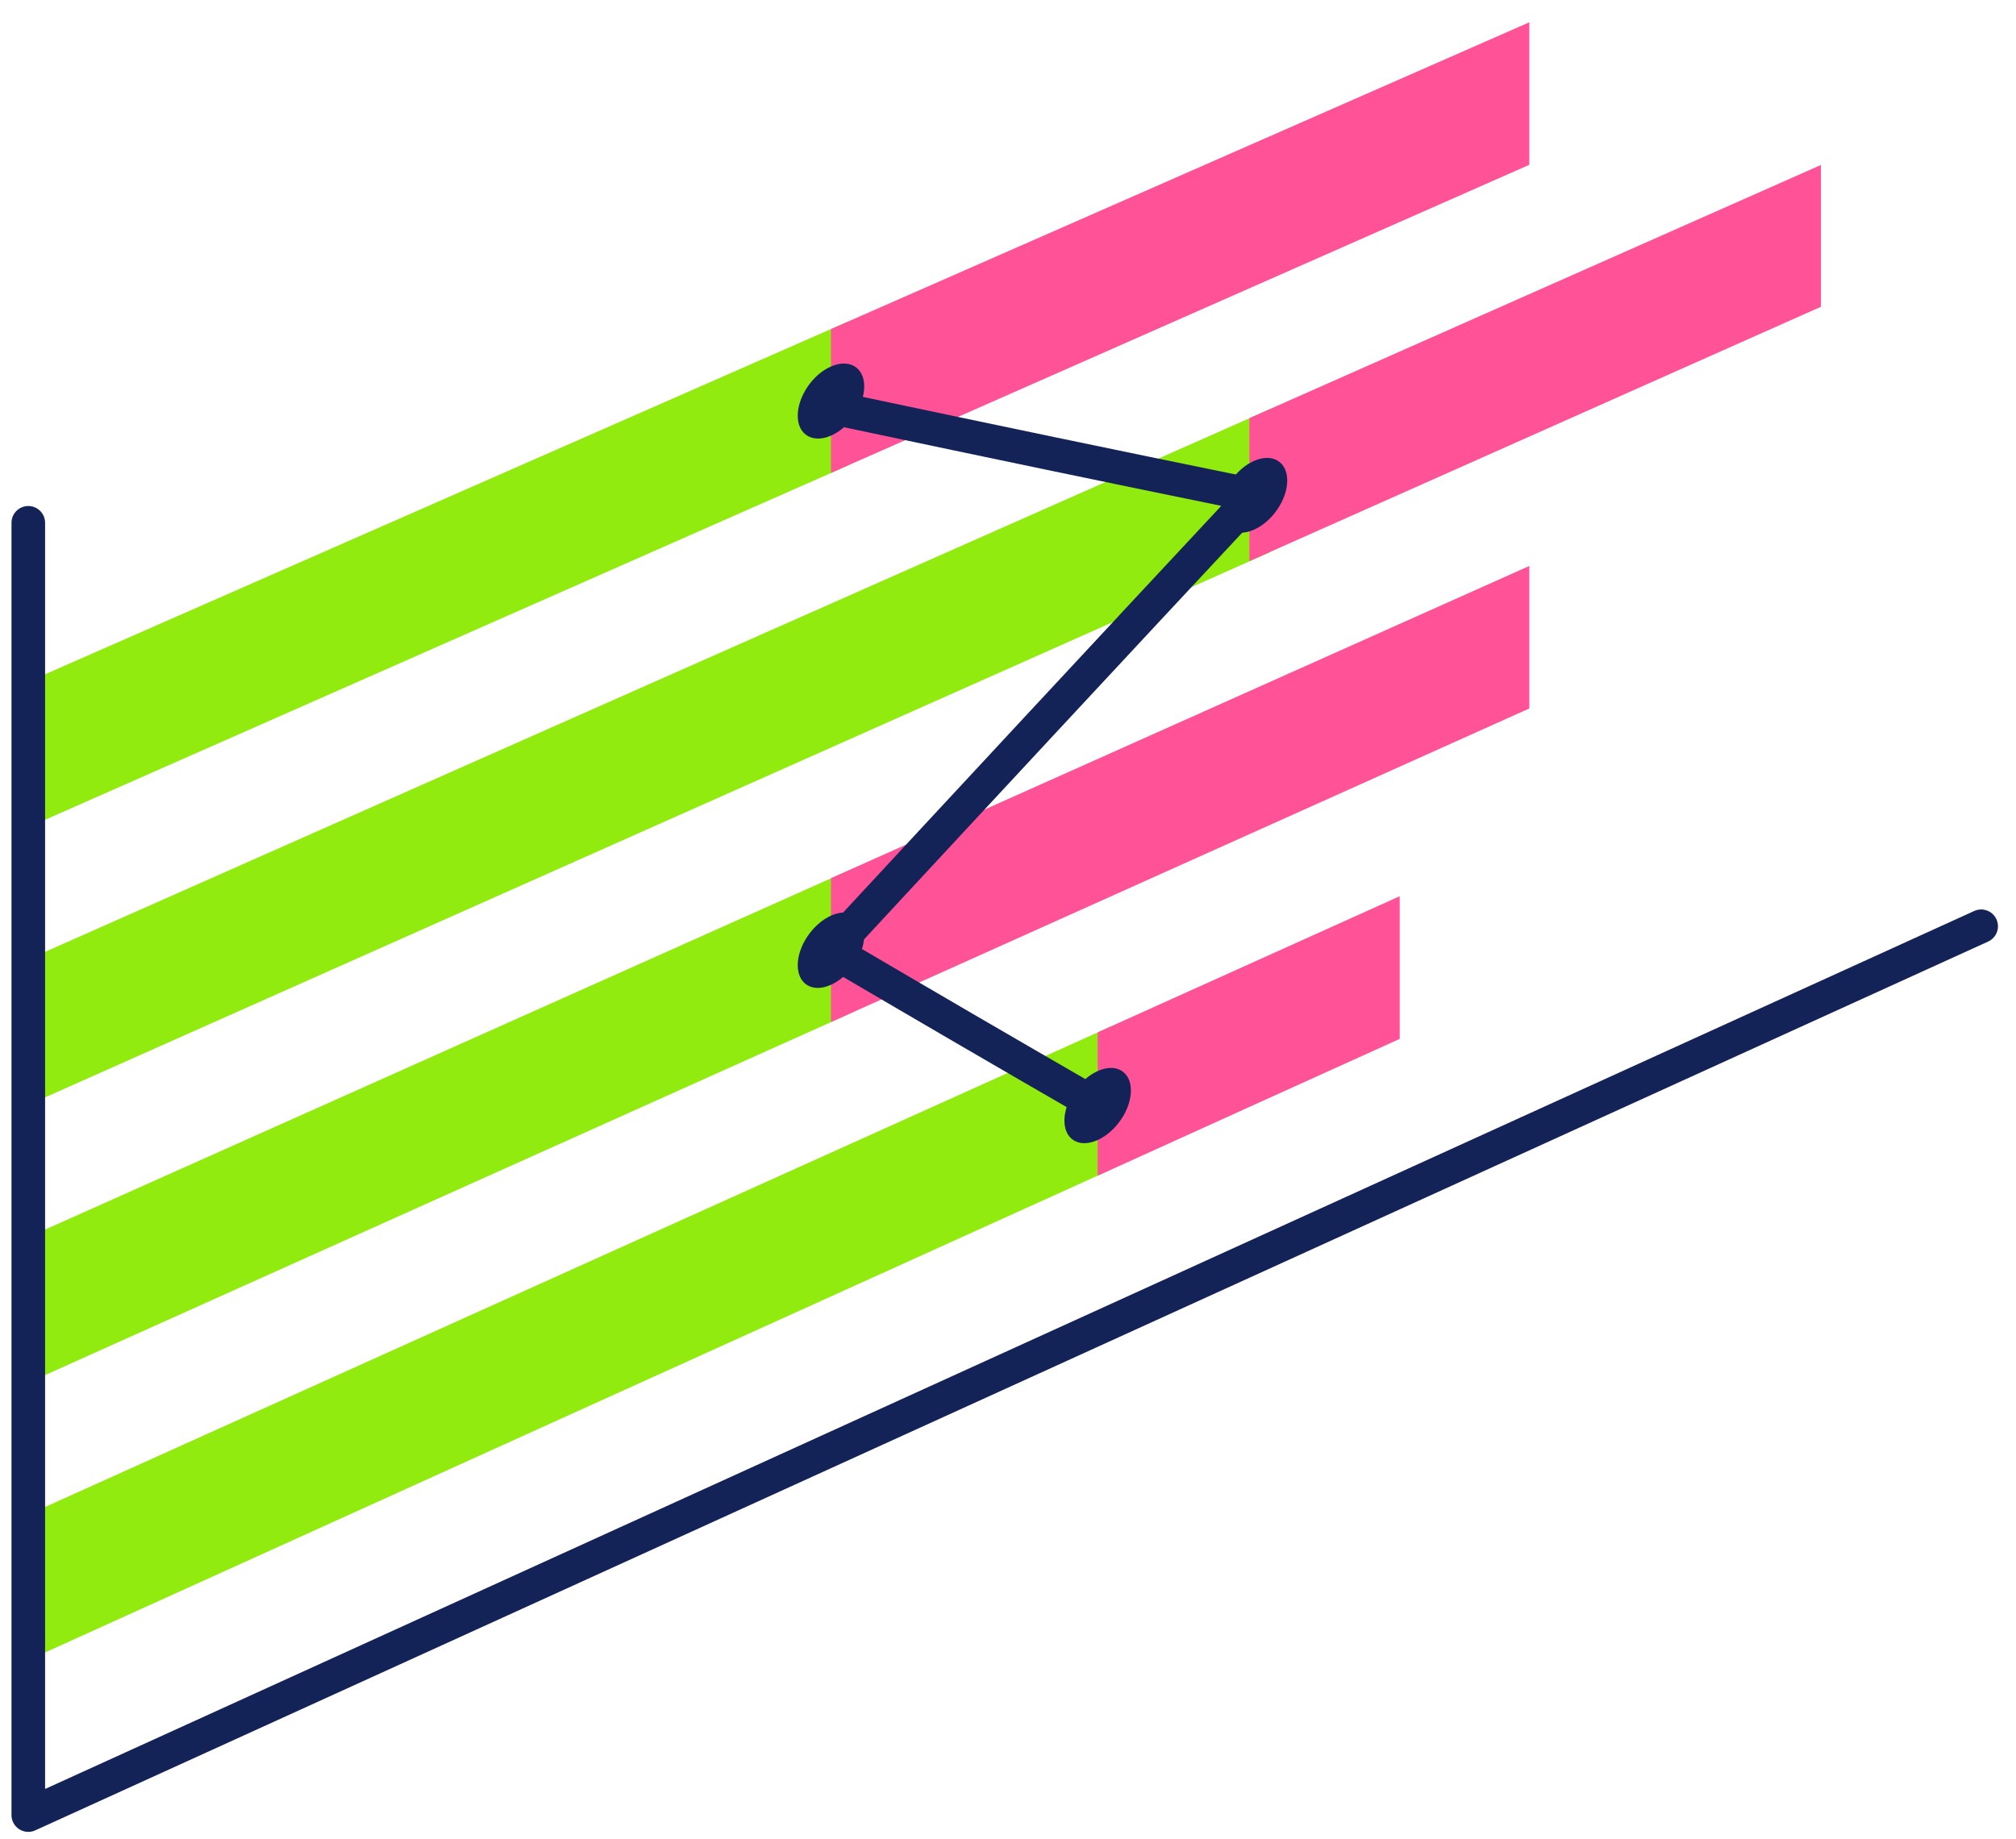
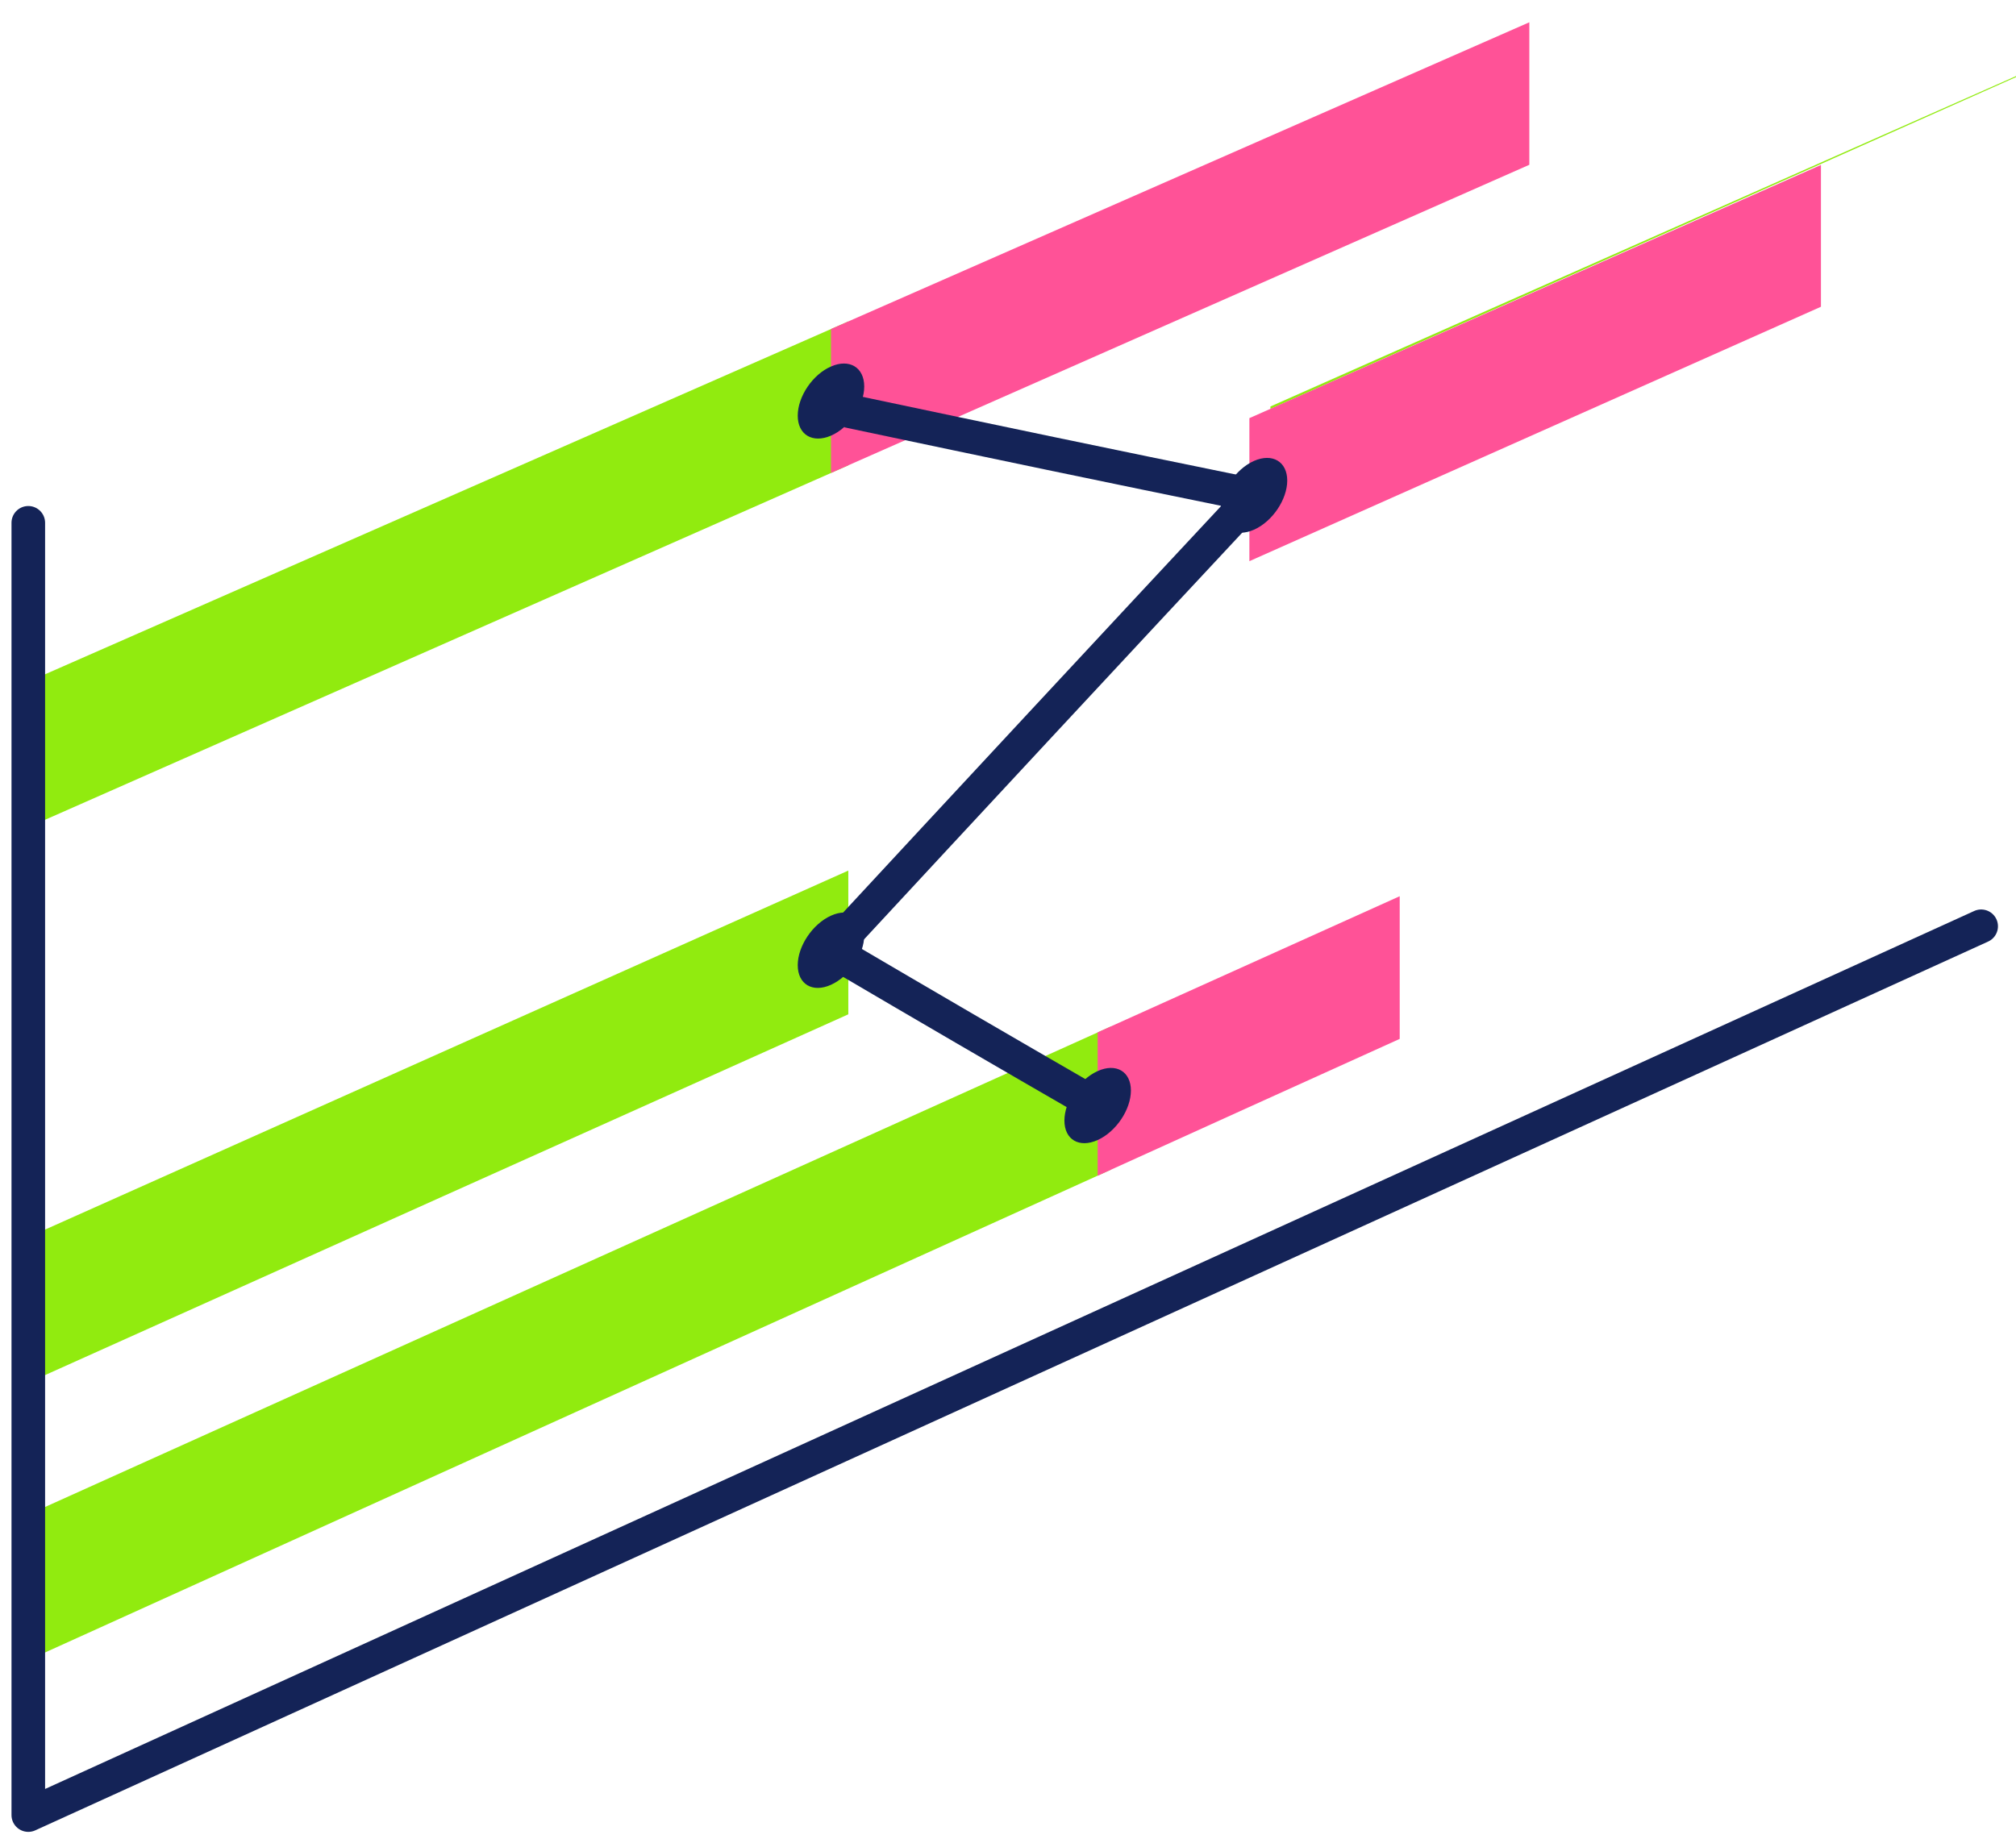
<svg xmlns="http://www.w3.org/2000/svg" id="b" width="114" height="104" viewBox="0 0 114 104">
  <defs>
    <style>.f{fill:#ff5297;}.g{stroke-miterlimit:10;}.g,.h{fill:none;stroke:#142357;stroke-width:1.9px;}.i{fill:#142357;}.h{stroke-linecap:round;stroke-linejoin:round;}.j{fill:#91eb0f;}</style>
  </defs>
  <g>
    <path class="j" d="M62.81,58.06v8.1c-20.18,9.14-40.36,18.28-60.54,27.43v-8.23l60.54-27.3Z" />
    <path class="f" d="M79.15,50.69v8.07c-6.83,3.09-10.25,4.64-17.08,7.74v-8.11c6.83-3.08,10.25-4.62,17.08-7.7Z" />
  </g>
  <g>
    <path class="j" d="M47.97,49.23v8.14c-15.23,6.84-30.47,13.68-45.7,20.53v-8.23c15.23-6.81,30.47-13.62,45.7-20.43Z" />
-     <path class="f" d="M86.48,32.01v8.06l-39.49,17.74v-8.14c13.16-5.89,26.33-11.77,39.49-17.66Z" />
  </g>
  <g>
    <path class="j" d="M47.97,18.18v8.14c-15.23,6.72-30.47,13.45-45.7,20.17v-8.23c15.23-6.69,30.47-13.39,45.7-20.08Z" />
    <path class="f" d="M86.48,1.26V9.32c-13.16,5.81-26.33,11.62-39.49,17.43v-8.14c13.16-5.78,26.33-11.57,39.49-17.35Z" />
  </g>
  <g>
-     <path class="j" d="M71.84,23.13v8.09C48.65,41.54,25.46,51.87,2.27,62.19v-8.23c23.19-10.28,46.38-20.56,69.57-30.83Z" />
+     <path class="j" d="M71.84,23.13v8.09v-8.23c23.19-10.28,46.38-20.56,69.57-30.83Z" />
    <path class="f" d="M102.97,9.33v8.02c-10.77,4.8-21.55,9.59-32.32,14.39v-8.09c10.77-4.77,21.55-9.55,32.32-14.32Z" />
  </g>
  <path class="h" d="M1.6,29.57V102.66c36.81-16.76,73.62-33.51,110.43-50.27" />
  <path class="i" d="M63.95,61.68c0,1.08-.84,2.33-1.88,2.8-1.04,.47-1.88-.02-1.88-1.1s.84-2.33,1.88-2.8,1.88,.02,1.88,1.1Z" />
  <path class="i" d="M48.87,52.9c0,1.08-.84,2.33-1.88,2.8s-1.88-.03-1.88-1.11,.84-2.33,1.88-2.8,1.88,.03,1.88,1.11Z" />
  <path class="i" d="M48.87,21.86c0,1.08-.84,2.33-1.88,2.78s-1.88-.05-1.88-1.13,.84-2.33,1.88-2.78c1.04-.46,1.88,.05,1.88,1.13Z" />
  <path class="i" d="M72.79,27.18c0,1.07-.84,2.32-1.88,2.78-1.04,.46-1.88-.04-1.88-1.11s.84-2.32,1.88-2.78c1.04-.46,1.88,.04,1.88,1.11Z" />
  <path class="g" d="M47.94,23.24c9.19,1.94,13.78,2.9,22.97,4.78-7.99,8.56-15.96,17.14-23.92,25.73,6.03,3.54,9.05,5.3,15.09,8.79" />
</svg>